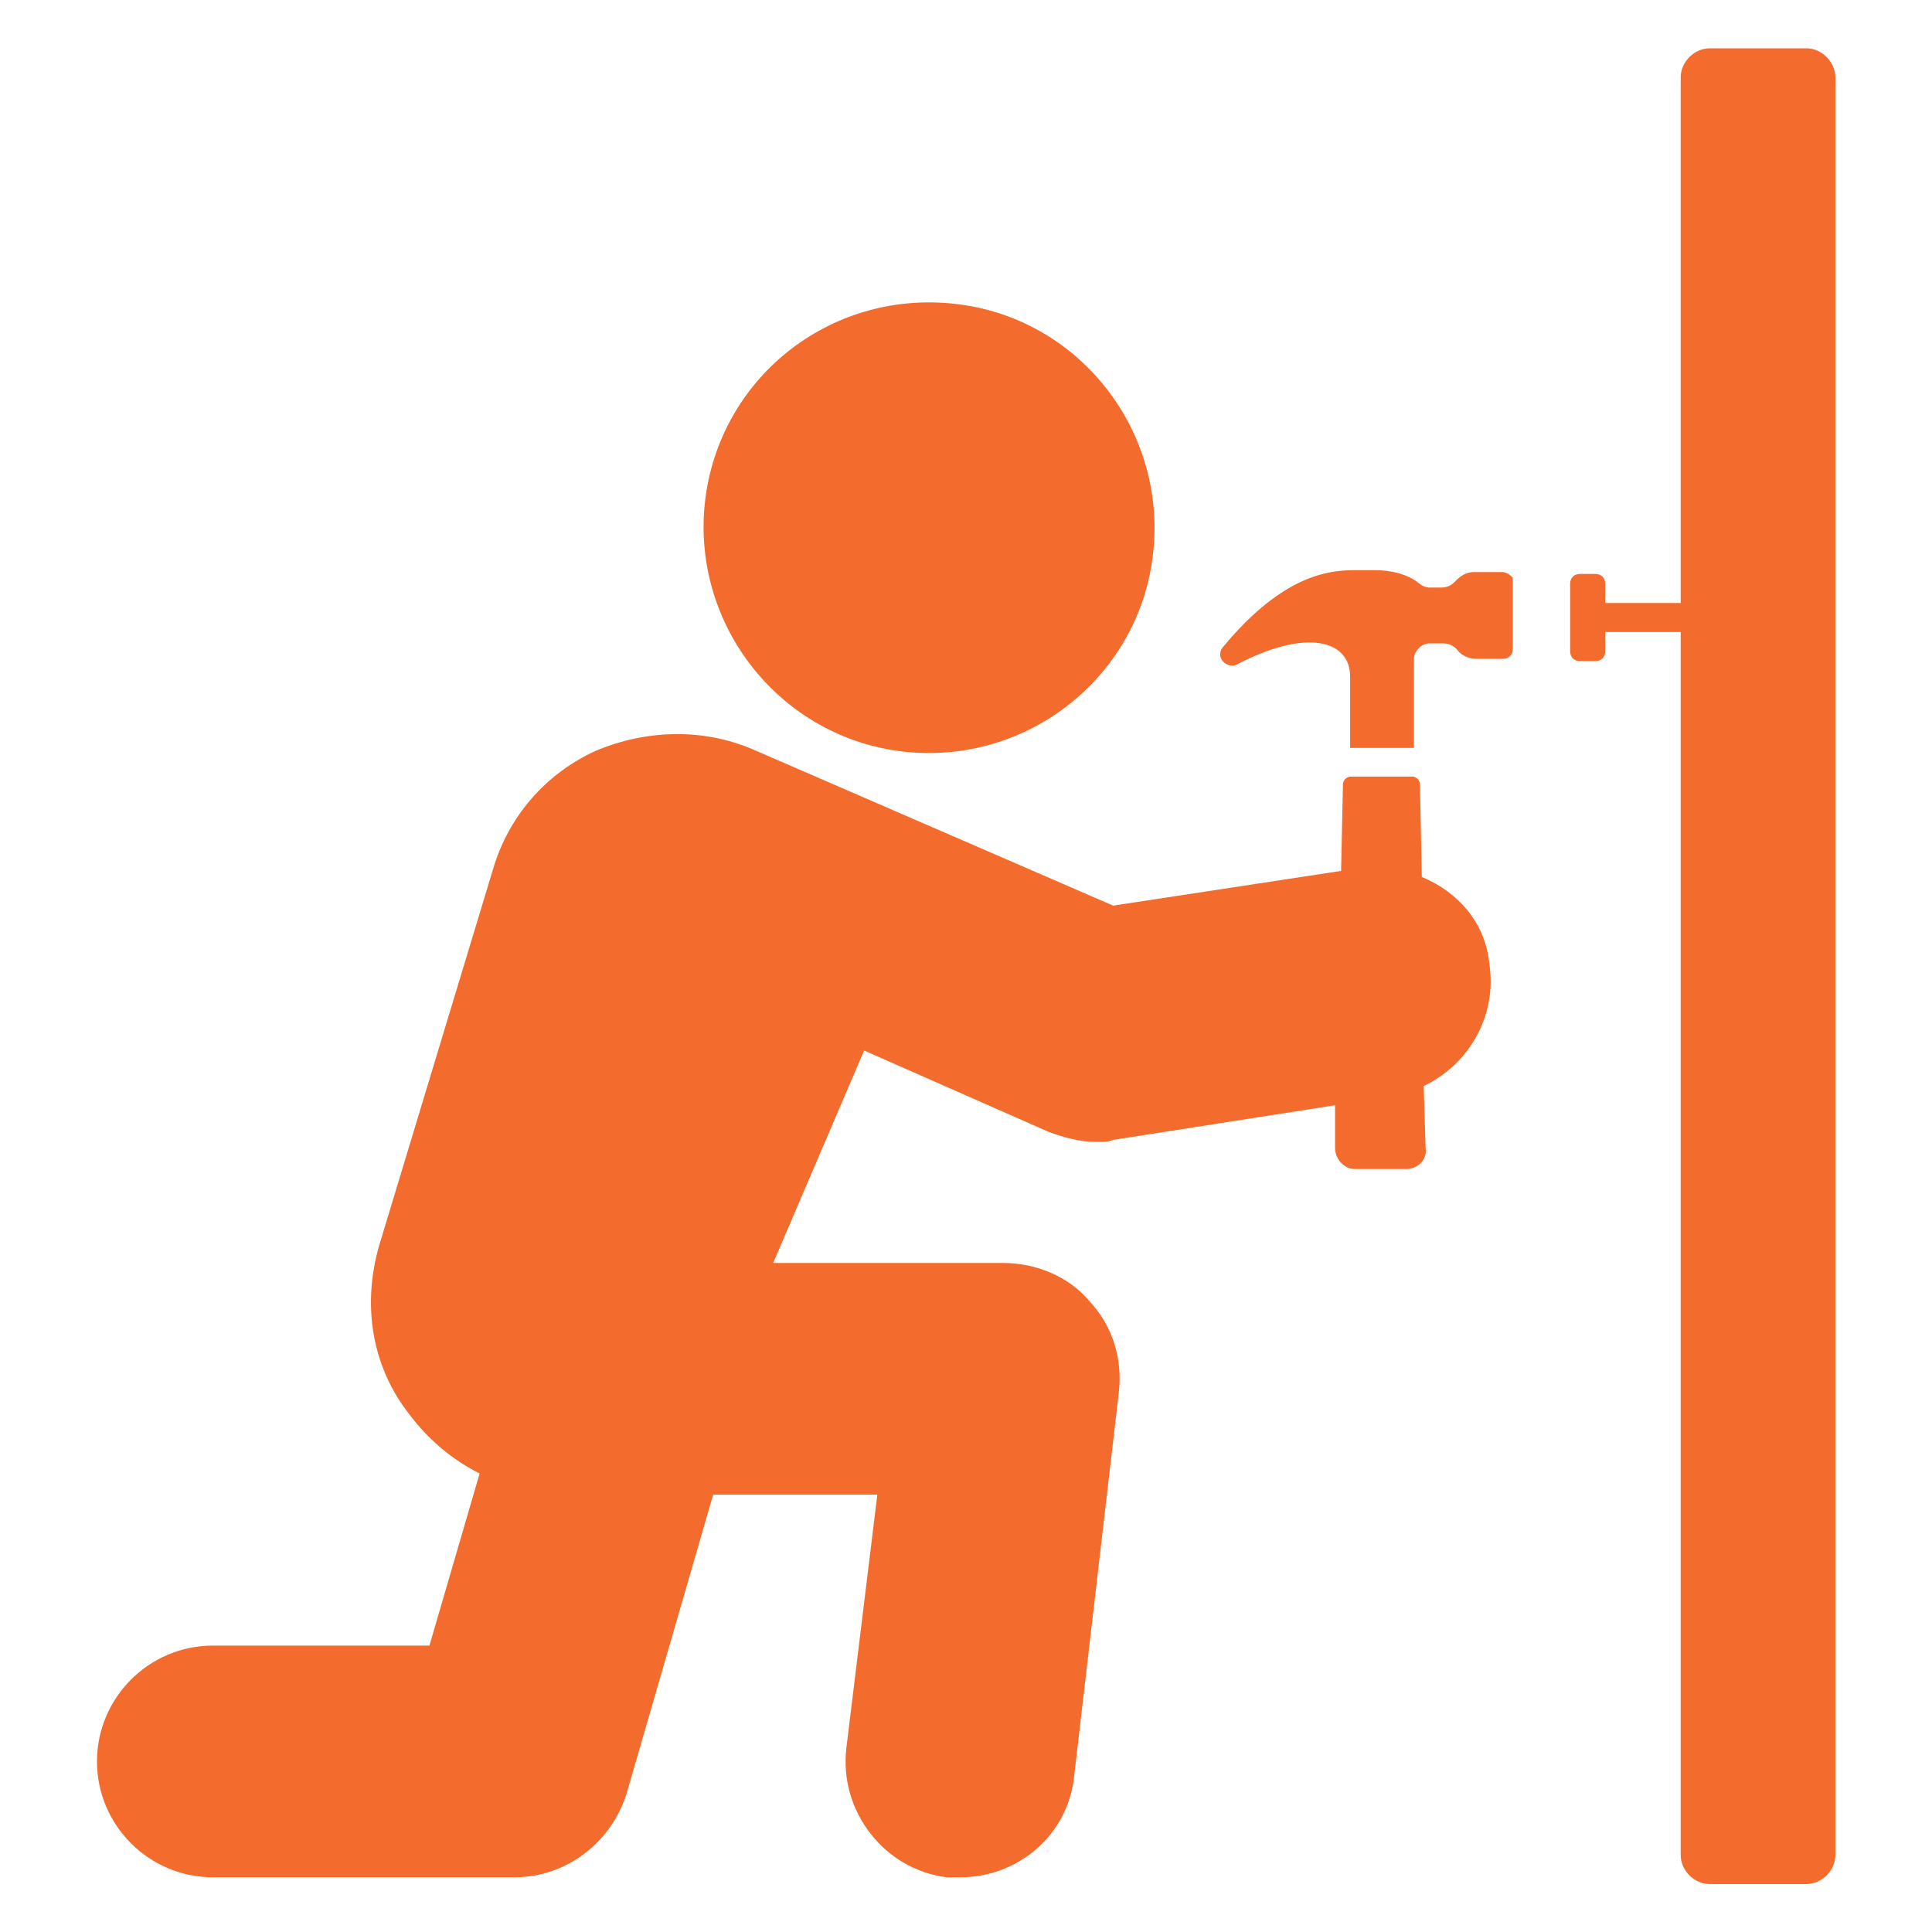
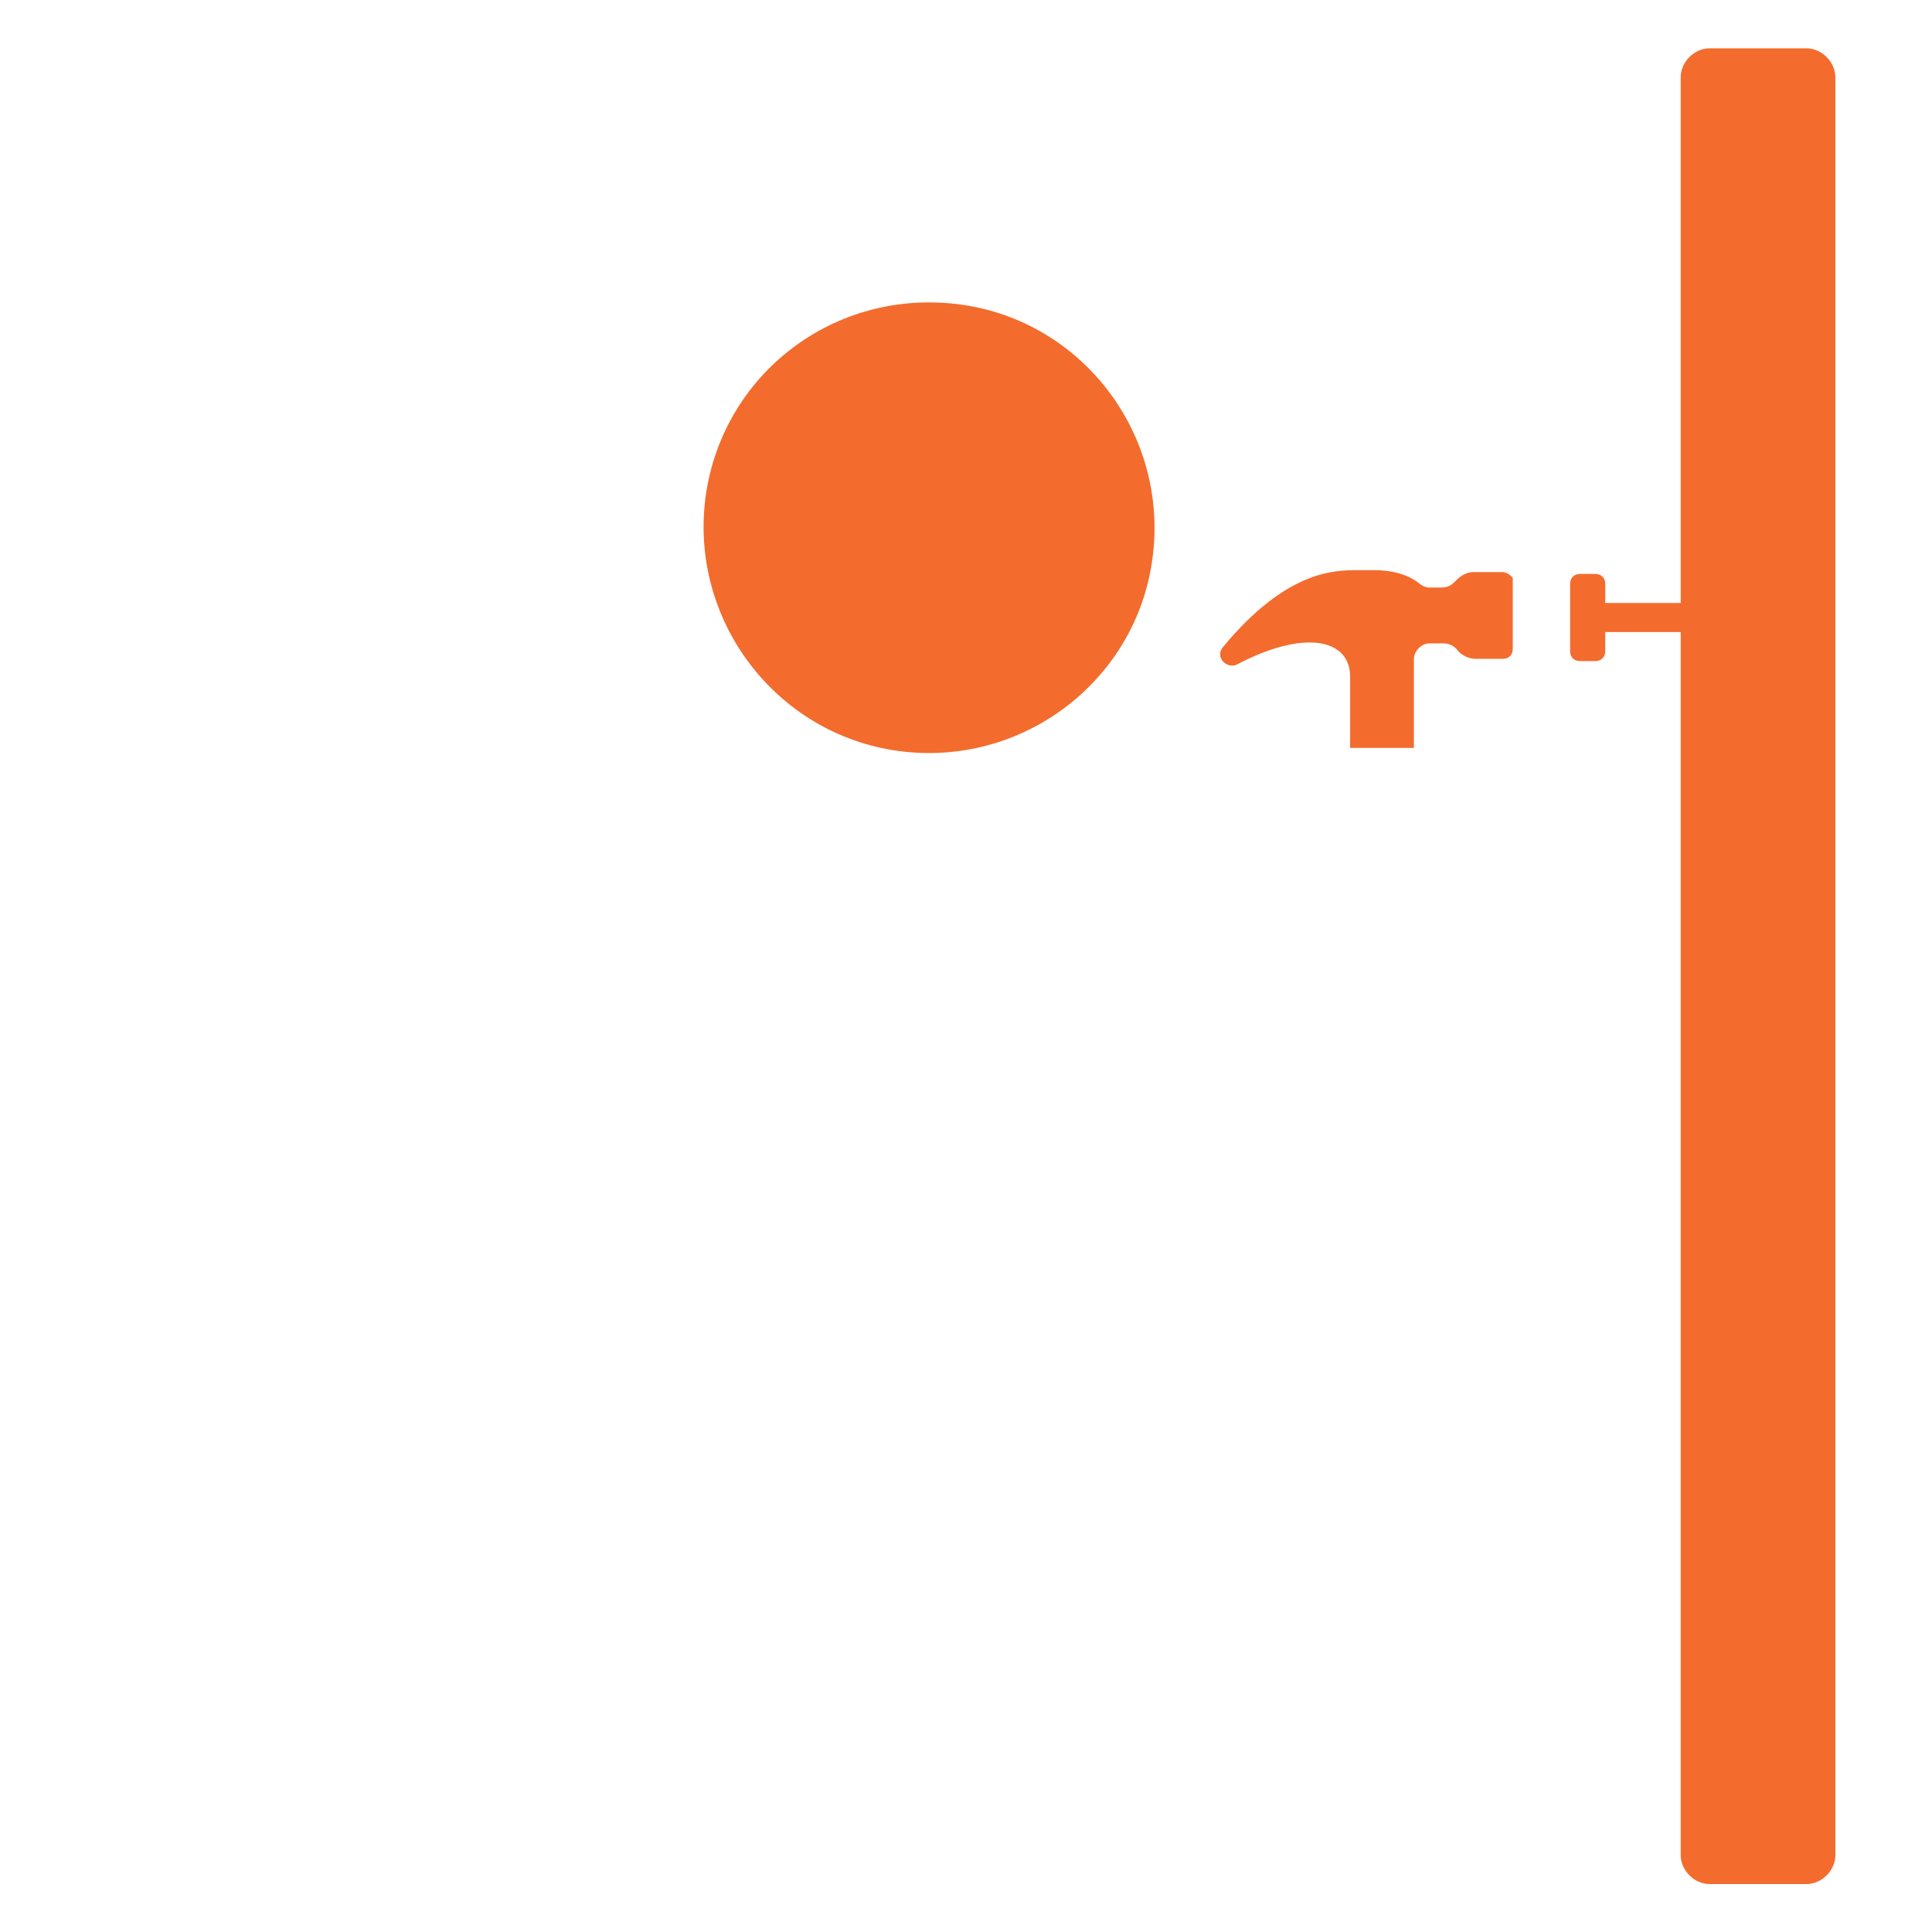
<svg xmlns="http://www.w3.org/2000/svg" viewBox="0 0 512 512">
  <defs>
    <style>      .cls-1 {        fill: #f36c2d;      }    </style>
  </defs>
  <g>
    <g id="Layer_1">
      <g>
        <path class="cls-1" d="M397.8,151.6h-7.2c-2,0-3.6,1-5.1,2.6-1,1-2,1.5-3.6,1.5h-3.1c-1,0-2-.5-2.6-1-3.1-2.6-7.7-3.6-11.8-3.6h-4.6c-6.1,0-18.9,0-35.8,20.5-2,2.6,1,5.6,3.6,4.6,18.4-9.7,30.2-6.7,30.2,3.1v18.9h16.9v-23.6c0-2,2-4.1,4.1-4.1h3.6c1.5,0,2.6.5,3.6,1.5,1,1.5,3.1,2.6,5.1,2.6h7.2c1.5,0,2.6-1,2.6-2.6v-18.9c-.5-.5-1.5-1.6-3.1-1.5h0Z" />
        <path class="cls-1" d="M239.6,199.2c32.8,3.6,62.5-20,66-52.7,3.6-32.8-20-62.5-52.7-66-33.3-3.6-62.5,20-66.1,52.7-3.5,32.7,20.1,62.4,52.8,66h0Z" />
-         <path class="cls-1" d="M376.8,232.4l-.5-24.6c0-1-1-2-2-2h-16.4c-1,0-2,1-2,2l-.5,23-60.4,9.2-95.7-41.5c-13.3-5.6-28.2-5.1-41.5.5-13.3,6.1-23,17.4-27.1,31.2l-30.2,99.8c-4.6,15.9-2,32.3,8.2,45.1,5.1,6.7,11.3,11.8,18.4,15.4l-13.3,45.6h-57.4c-16.9,0-30.7,13.8-30.7,30.7s13.8,30.7,30.7,30.7h79.9c13.8,0,25.6-9.2,29.7-22l23-79.4h43.5l-8.2,67.1c-2,16.9,10.2,32.3,26.6,34.3h3.6c15.4,0,28.7-11.3,30.2-27.1l11.8-101.4c1-8.7-1.5-17.4-7.7-24.1-5.6-6.7-14.3-10.2-23-10.2h-60.9l24.1-56.3,49,21.6c4.1,1.5,8.2,2.6,12.3,2.6s3.1,0,4.6-.5l58.9-9.2v11.3c0,3.1,2.6,5.6,5.1,5.6h13.8c3.1,0,5.6-2.6,5.1-5.6l-.5-16.4c11.8-5.6,19.5-18.4,17.4-32.3-1-10.8-8.1-19-17.9-23.1h0Z" />
        <path class="cls-1" d="M478.7,12.8h-25.6c-4.1,0-7.7,3.6-7.7,7.7v139.3h-20v-5.1c0-1.5-1-2.6-2.6-2.6h-4.1c-1.5,0-2.6,1-2.6,2.6v17.9c0,1.5,1,2.6,2.6,2.6h4.1c1.5,0,2.6-1,2.6-2.6v-5.1h20v324.1c0,4.1,3.6,7.7,7.7,7.7h25.6c4.1,0,7.7-3.6,7.7-7.7V20.6c0-4.2-3.6-7.8-7.7-7.8h0Z" />
      </g>
    </g>
  </g>
</svg>